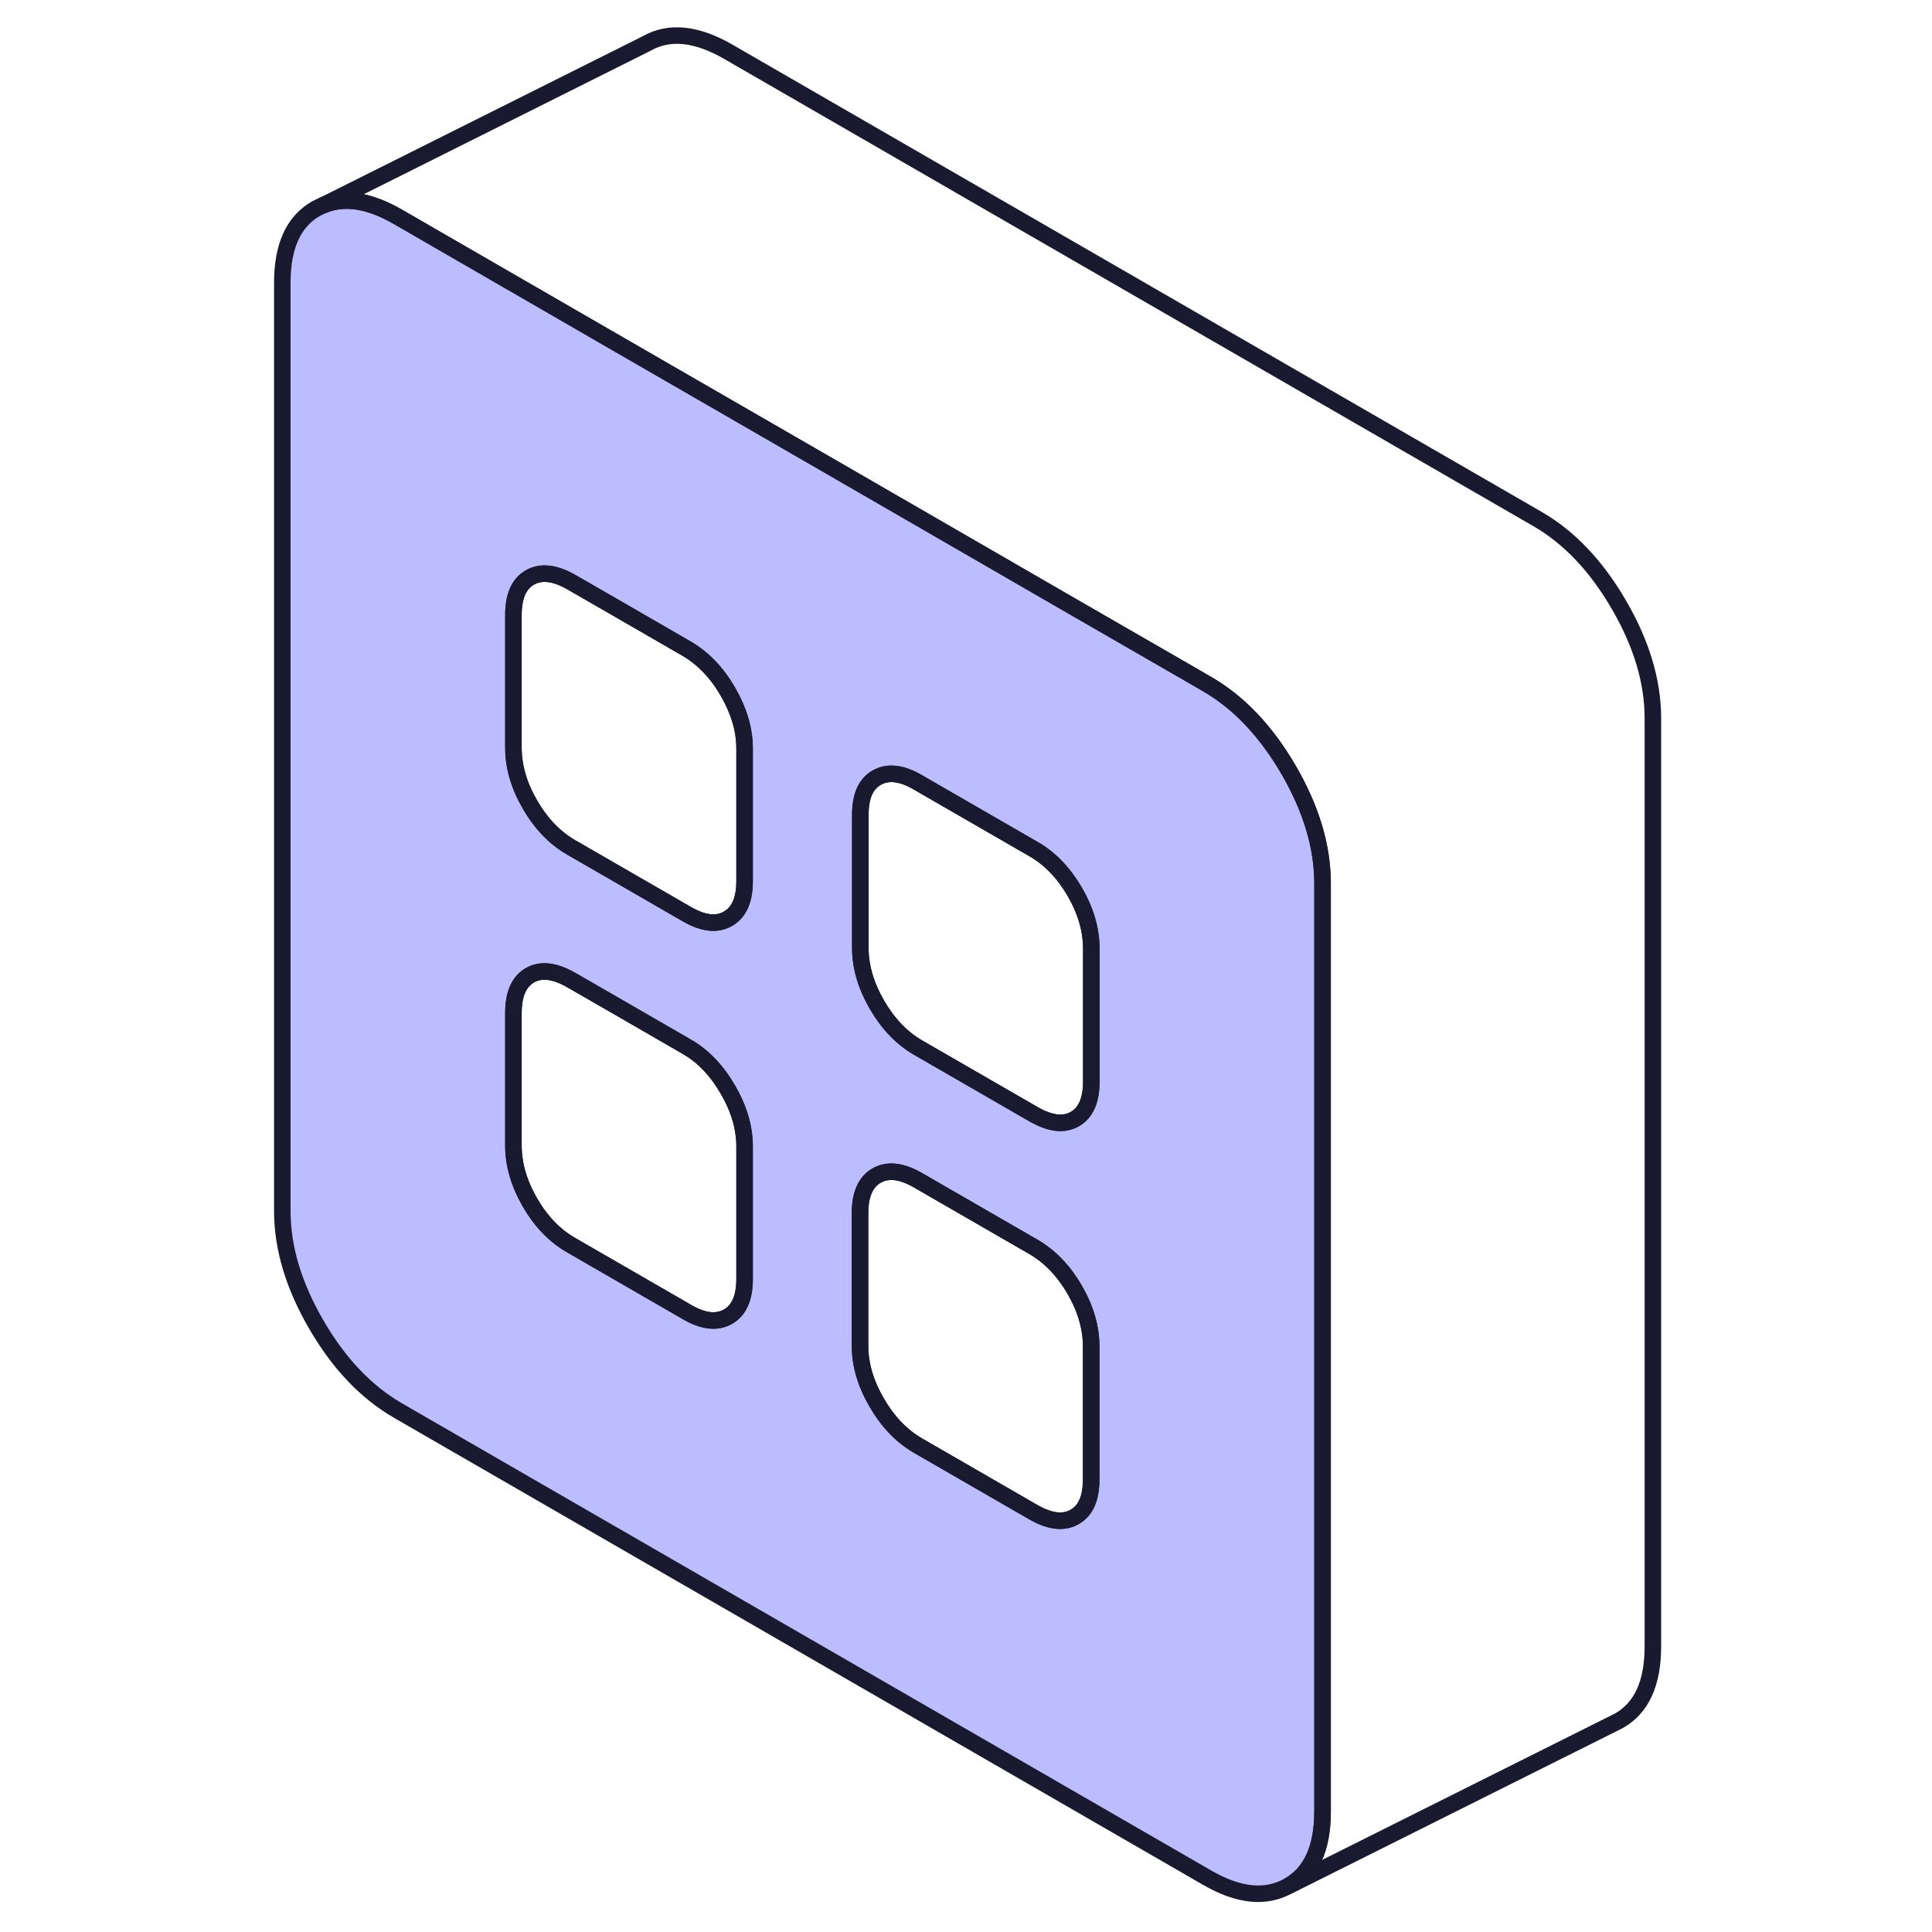
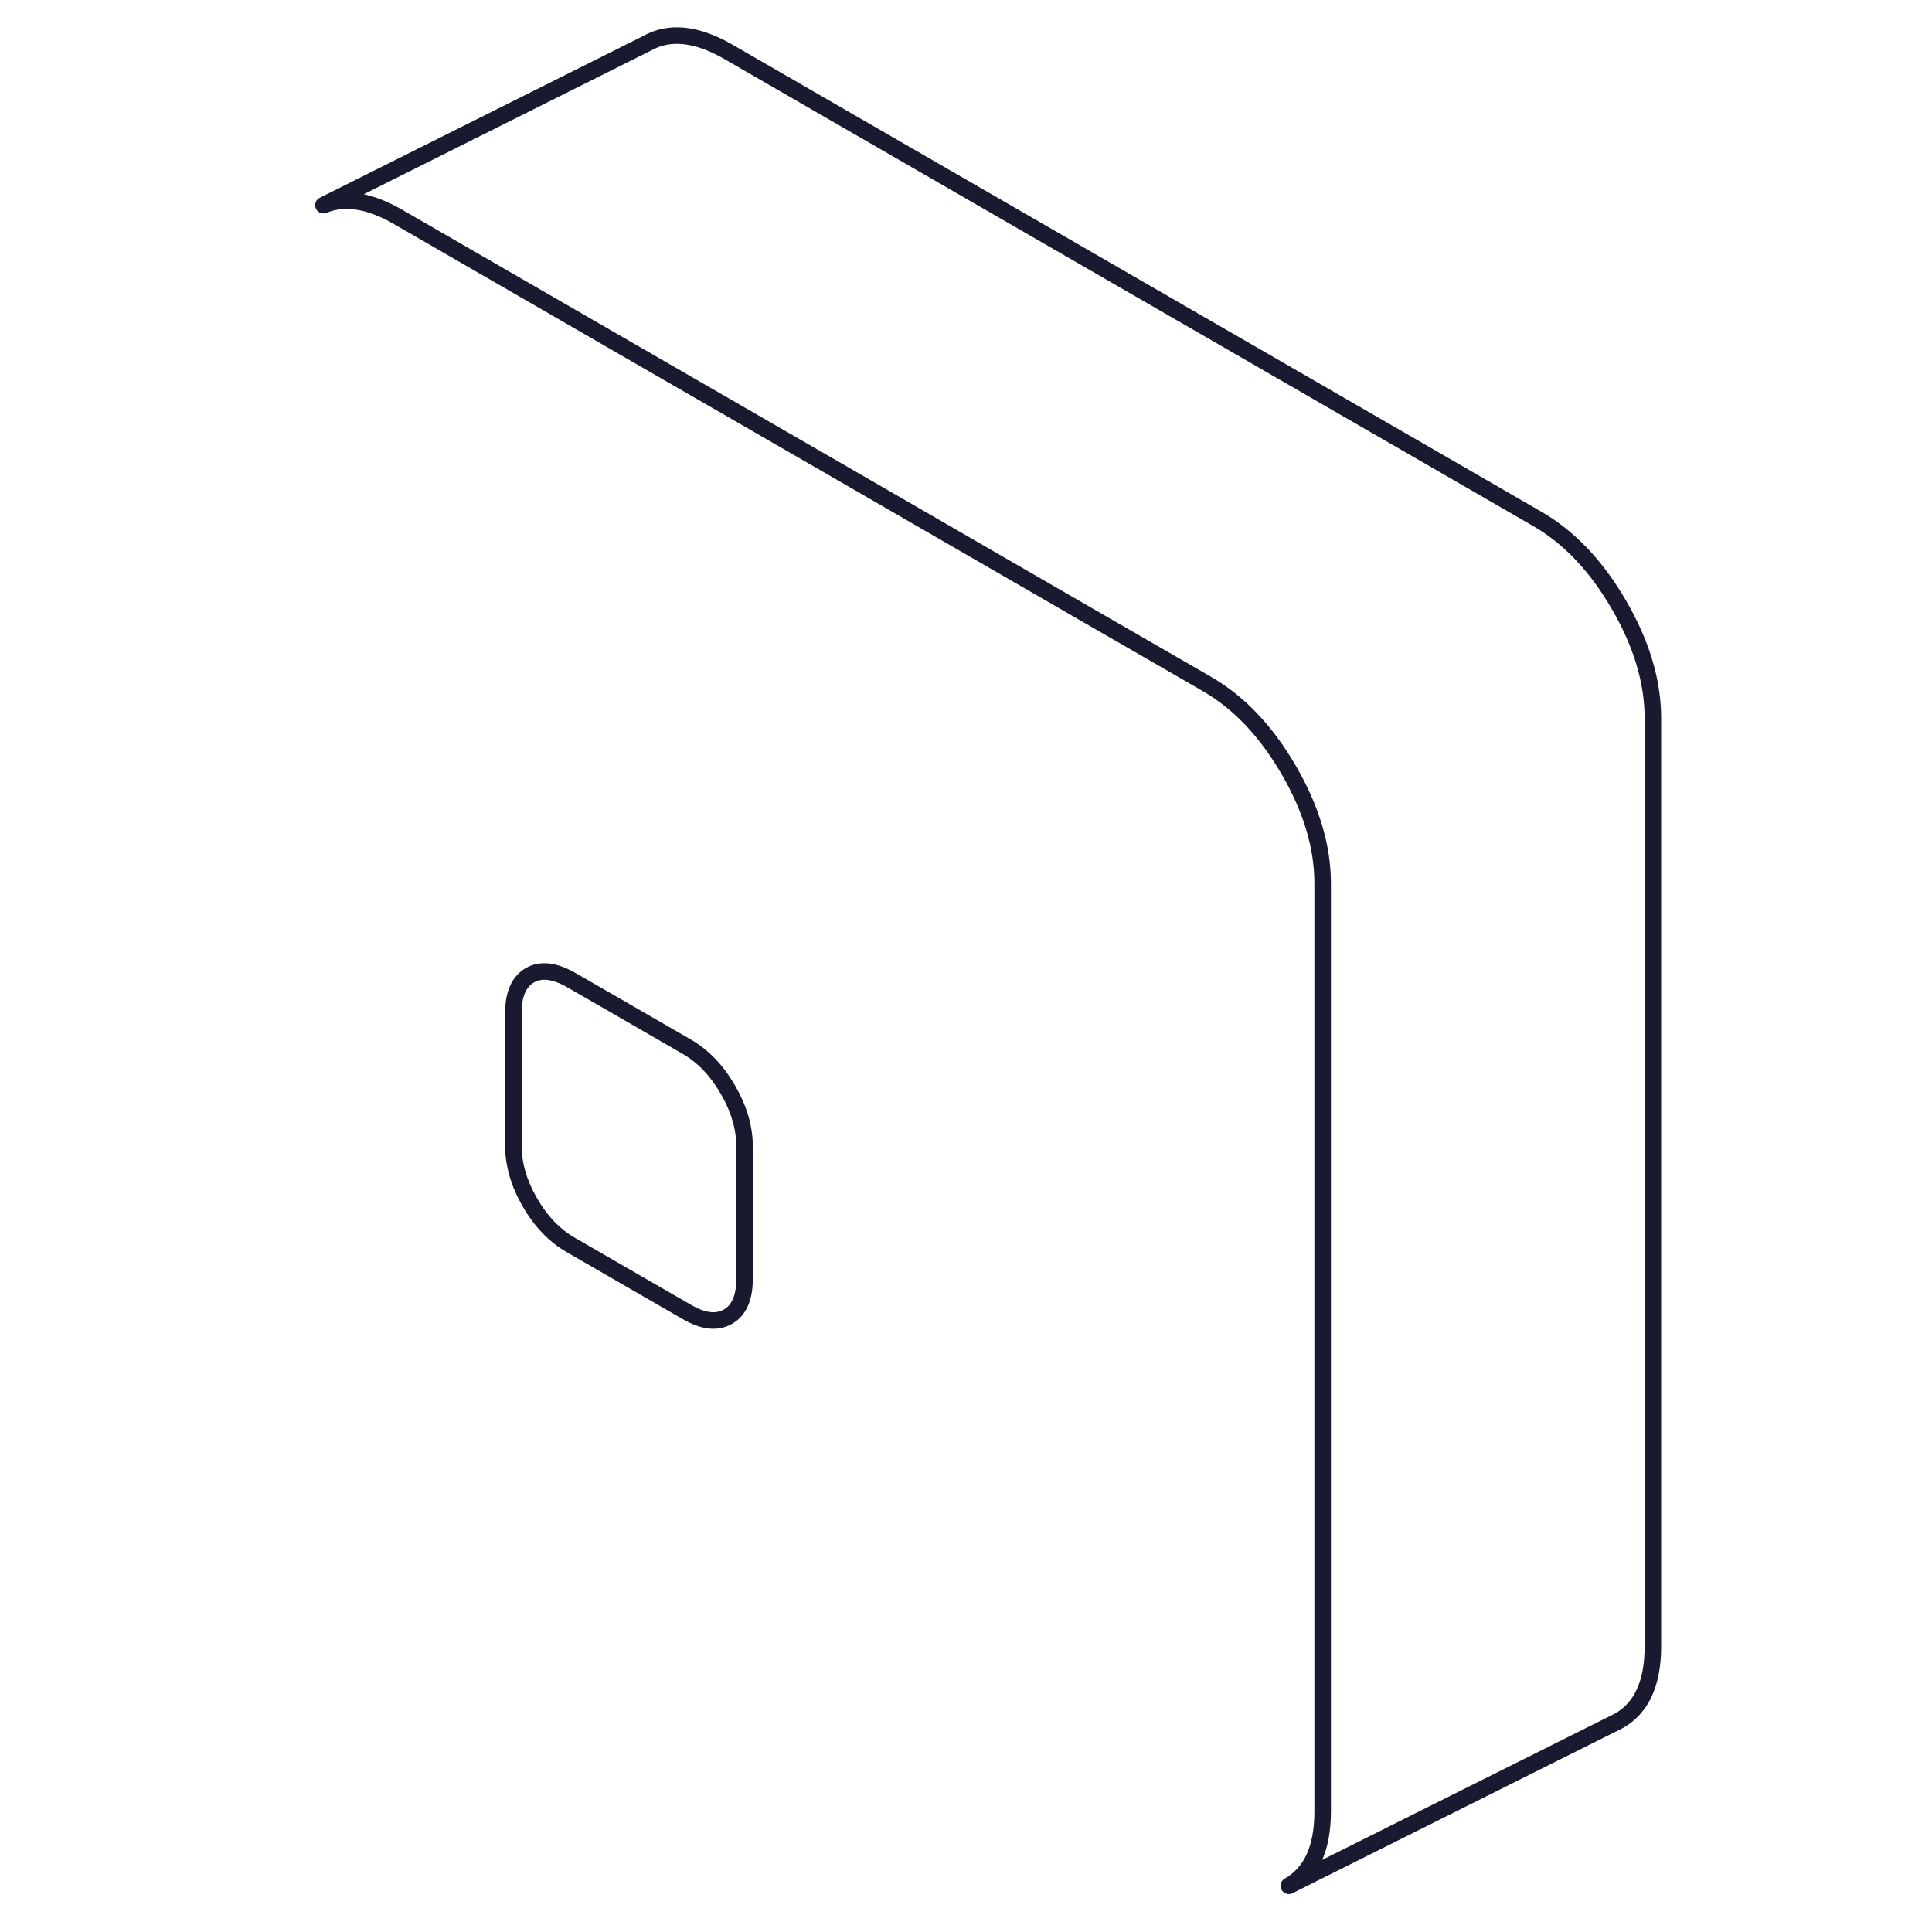
<svg xmlns="http://www.w3.org/2000/svg" width="40" height="40" viewBox="0 0 40 40" fill="none">
-   <path d="M26.679 15.942C26.21 15.135 25.646 14.54 24.987 14.161L24.645 13.962L22.255 12.585L17.469 9.819L12.682 7.056L8.238 4.489C7.646 4.147 7.13 4.065 6.693 4.246L6.546 4.318C6.077 4.584 5.845 5.097 5.845 5.853V25.073C5.845 25.829 6.077 26.612 6.546 27.419C7.014 28.229 7.578 28.82 8.238 29.203L24.987 38.872C25.646 39.255 26.21 39.309 26.679 39.043C27.147 38.776 27.38 38.263 27.38 37.508V18.287C27.38 17.532 27.147 16.749 26.679 15.942ZM15.417 26.482C15.417 26.872 15.301 27.131 15.072 27.261C14.843 27.391 14.559 27.361 14.221 27.162L11.828 25.781C11.486 25.586 11.202 25.292 10.973 24.896C10.744 24.499 10.631 24.106 10.631 23.72V20.971C10.631 20.584 10.744 20.325 10.973 20.191C11.202 20.061 11.486 20.096 11.828 20.291L12.682 20.783L14.221 21.672C14.559 21.866 14.843 22.164 15.072 22.561C15.301 22.954 15.417 23.347 15.417 23.737V26.482ZM15.417 18.243C15.417 18.632 15.301 18.892 15.072 19.022C14.843 19.155 14.559 19.121 14.221 18.926L12.682 18.038L11.828 17.545C11.486 17.347 11.202 17.053 10.973 16.656C10.744 16.263 10.631 15.87 10.631 15.48V12.735C10.631 12.345 10.744 12.085 10.973 11.955C11.202 11.825 11.486 11.856 11.828 12.051L12.682 12.543L14.221 13.432C14.559 13.631 14.843 13.925 15.072 14.321C15.301 14.718 15.417 15.108 15.417 15.497V18.243ZM22.593 30.625C22.593 31.015 22.481 31.275 22.252 31.405C22.023 31.538 21.739 31.504 21.397 31.309L19.004 29.928C18.665 29.73 18.381 29.436 18.152 29.039C17.923 28.646 17.807 28.253 17.807 27.863V25.118C17.807 24.728 17.923 24.468 18.152 24.338C18.381 24.208 18.665 24.239 19.004 24.434L21.397 25.815C21.739 26.014 22.023 26.308 22.252 26.704C22.481 27.101 22.593 27.491 22.593 27.88V30.625ZM22.593 22.39C22.593 22.776 22.481 23.039 22.252 23.169C22.023 23.299 21.742 23.265 21.4 23.07L19.007 21.689C18.669 21.494 18.385 21.197 18.156 20.803C17.927 20.407 17.811 20.014 17.811 19.624V16.878C17.811 16.841 17.811 16.807 17.814 16.773C17.831 16.441 17.944 16.215 18.152 16.099C18.381 15.969 18.665 16 19.004 16.198L21.397 17.579C21.739 17.774 22.023 18.072 22.252 18.465C22.481 18.861 22.593 19.255 22.593 19.641V22.39Z" fill="#BCBDFE" stroke="#191A2F" stroke-width="0.342" stroke-linecap="round" stroke-linejoin="round" />
-   <path d="M22.596 19.642V22.39C22.596 22.777 22.483 23.04 22.254 23.17C22.025 23.3 21.744 23.266 21.403 23.071L19.009 21.69C18.671 21.495 18.387 21.197 18.158 20.804C17.929 20.407 17.813 20.014 17.813 19.625V16.879C17.813 16.842 17.813 16.808 17.816 16.773C17.833 16.442 17.946 16.216 18.155 16.1C18.384 15.97 18.668 16.001 19.006 16.199L21.399 17.58C21.741 17.775 22.025 18.073 22.254 18.466C22.483 18.862 22.596 19.255 22.596 19.642Z" stroke="#191A2F" stroke-width="0.342" stroke-linecap="round" stroke-linejoin="round" />
-   <path d="M22.591 27.88V30.625C22.591 31.015 22.479 31.275 22.25 31.405C22.021 31.538 21.737 31.504 21.395 31.309L19.002 29.928C18.663 29.73 18.38 29.436 18.151 29.039C17.921 28.646 17.805 28.253 17.805 27.863V25.118C17.805 24.728 17.921 24.468 18.151 24.338C18.38 24.208 18.663 24.239 19.002 24.434L21.395 25.815C21.737 26.014 22.021 26.308 22.25 26.704C22.479 27.101 22.591 27.491 22.591 27.88Z" stroke="#191A2F" stroke-width="0.342" stroke-linecap="round" stroke-linejoin="round" />
  <path d="M15.415 23.736V26.481C15.415 26.871 15.299 27.131 15.07 27.261C14.841 27.391 14.557 27.36 14.219 27.162L11.825 25.78C11.484 25.585 11.2 25.291 10.971 24.895C10.742 24.498 10.629 24.105 10.629 23.719V20.97C10.629 20.584 10.742 20.324 10.971 20.191C11.2 20.061 11.484 20.095 11.825 20.29L12.68 20.782L14.219 21.671C14.557 21.866 14.841 22.163 15.07 22.56C15.299 22.953 15.415 23.346 15.415 23.736Z" stroke="#191A2F" stroke-width="0.342" stroke-linecap="round" stroke-linejoin="round" />
-   <path d="M15.415 15.497V18.243C15.415 18.632 15.299 18.892 15.07 19.022C14.841 19.155 14.557 19.121 14.219 18.926L12.68 18.038L11.825 17.545C11.484 17.347 11.2 17.053 10.971 16.656C10.742 16.263 10.629 15.87 10.629 15.48V12.735C10.629 12.345 10.742 12.085 10.971 11.956C11.2 11.826 11.484 11.856 11.825 12.051L12.68 12.543L14.219 13.432C14.557 13.631 14.841 13.925 15.07 14.321C15.299 14.718 15.415 15.108 15.415 15.497Z" stroke="#191A2F" stroke-width="0.342" stroke-linecap="round" stroke-linejoin="round" />
  <path d="M34.221 14.87V34.09C34.221 34.846 33.989 35.359 33.52 35.626L26.683 39.044C27.151 38.778 27.384 38.265 27.384 37.509V18.289C27.384 17.533 27.151 16.75 26.683 15.944C26.214 15.137 25.65 14.542 24.99 14.162L24.648 13.964L22.259 12.586L17.472 9.82L12.686 7.058L8.242 4.491C7.65 4.149 7.134 4.067 6.696 4.248L13.387 0.901C13.855 0.634 14.419 0.692 15.079 1.072L31.828 10.743C32.488 11.123 33.052 11.718 33.52 12.525C33.989 13.332 34.221 14.114 34.221 14.87Z" stroke="#191A2F" stroke-width="0.342" stroke-linecap="round" stroke-linejoin="round" />
</svg>